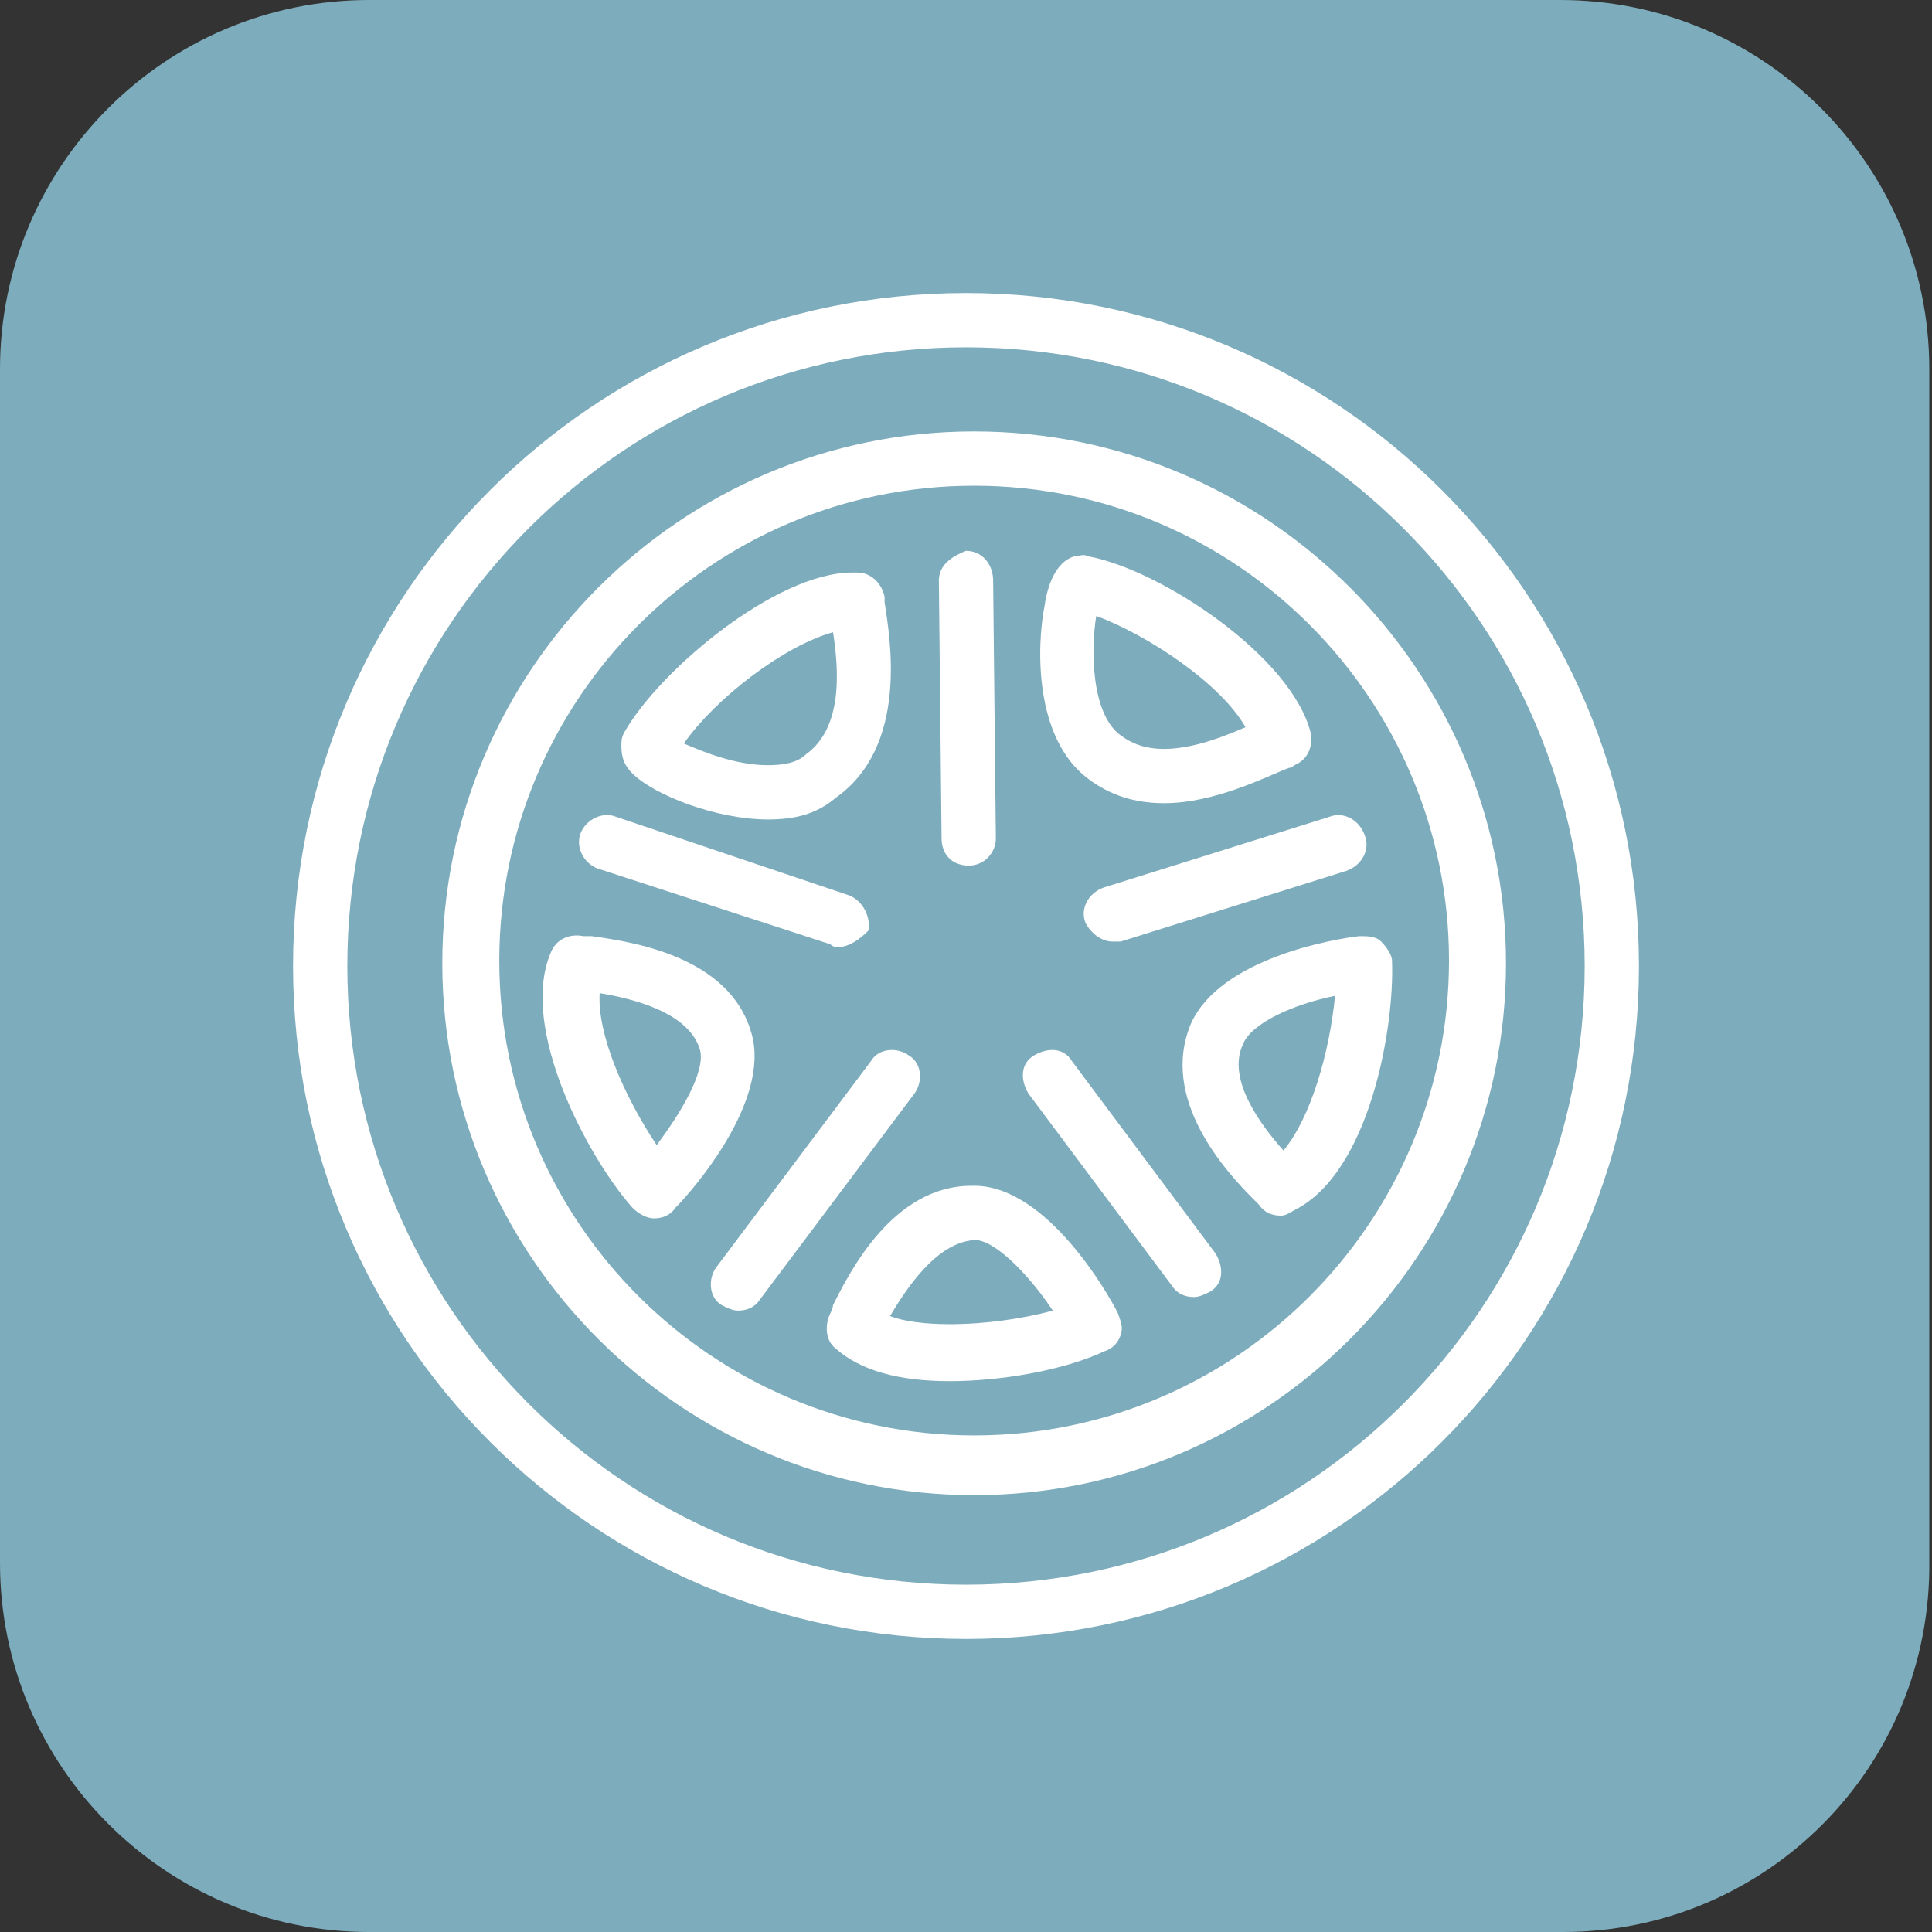
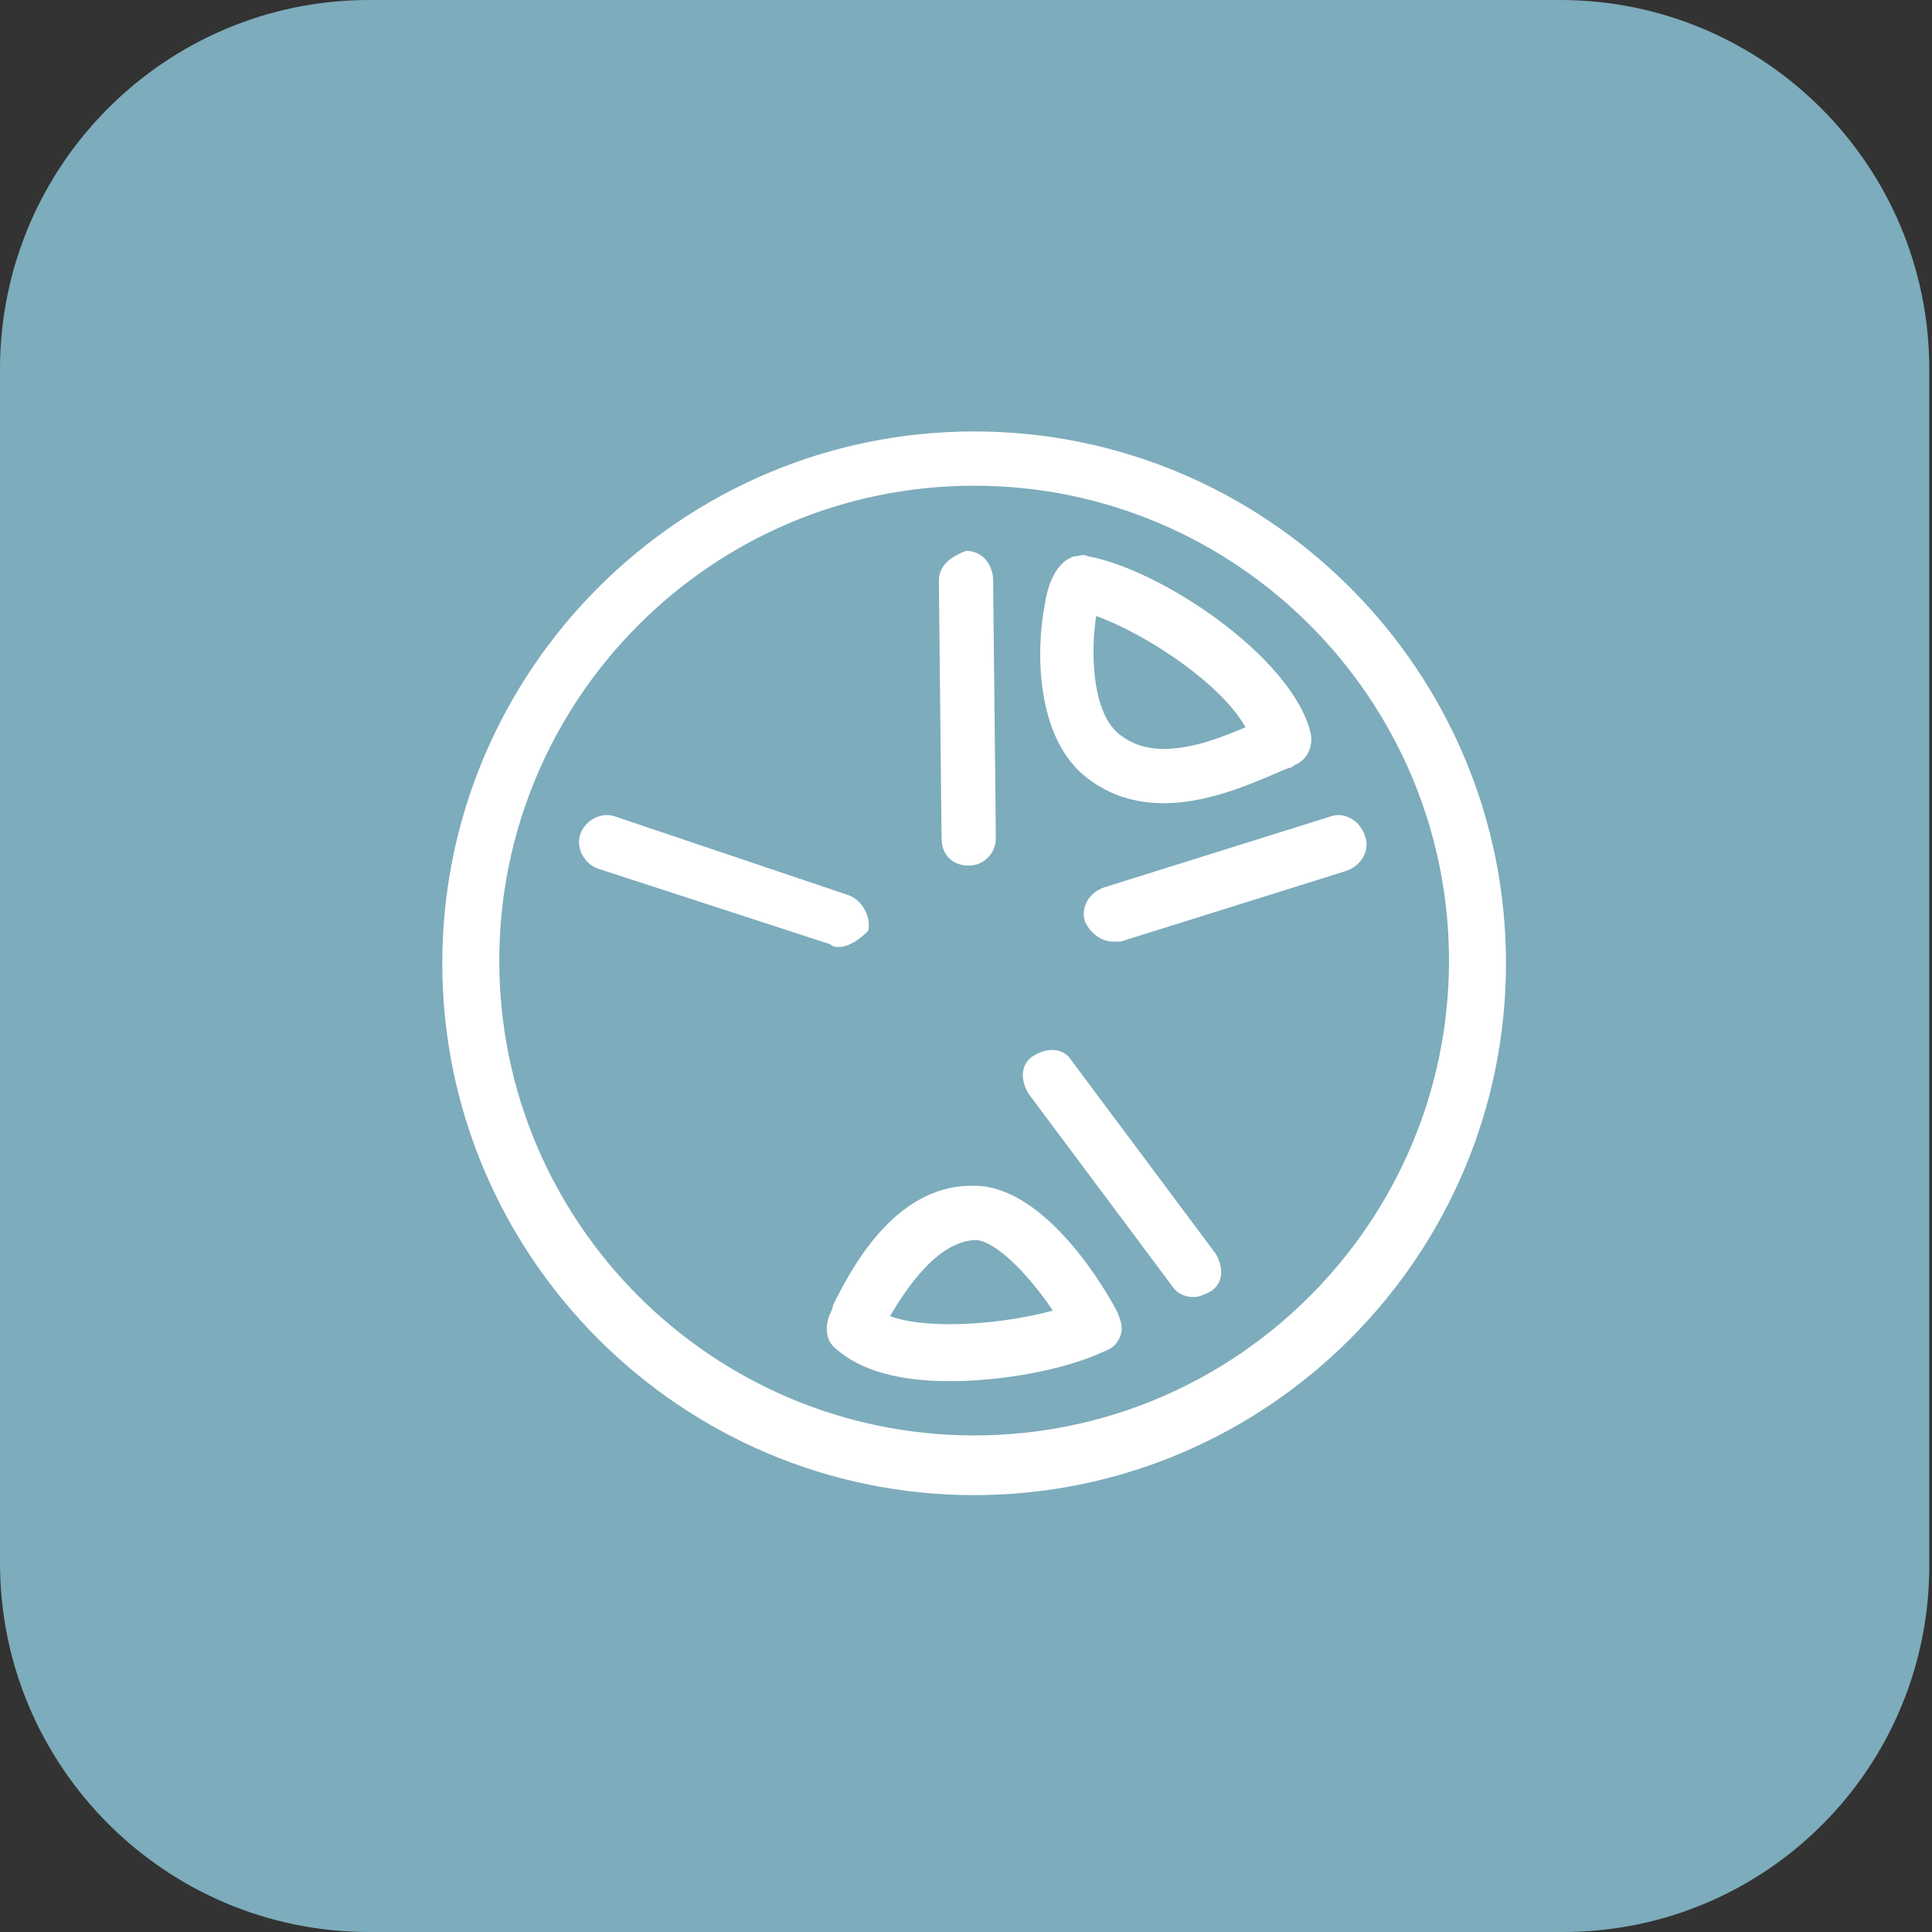
<svg xmlns="http://www.w3.org/2000/svg" version="1.1" id="Calque_1" x="0px" y="0px" viewBox="0 0 71.2 71.2" style="enable-background:new 0 0 71.2 71.2;" xml:space="preserve">
  <rect x="0" y="0" width="71.2" height="71.2" fill="#333333" stroke="none" />
  <style type="text/css"> .st0{fill:#7DACBC;} .st1{fill:#FFFFFF;} </style>
  <path class="st0" d="M57.6,71.2H13.6C6.1,71.2,0,65.1,0,57.6V13.6C0,6.1,6.1,0,13.6,0h43.9c7.5,0,13.6,6.1,13.6,13.6v43.9 C71.2,65.1,65.1,71.2,57.6,71.2" />
-   <path class="st1" d="M35.6,60.4c-13.7,0-24.8-11.1-24.8-24.8c0-13.7,11.1-24.8,24.8-24.8c13.7,0,24.8,11.1,24.8,24.8 C60.4,49.3,49.3,60.4,35.6,60.4 M35.6,12.8C23,12.8,12.8,23,12.8,35.6c0,12.6,10.2,22.8,22.8,22.8c12.6,0,22.8-10.2,22.8-22.8 C58.4,23,48.2,12.8,35.6,12.8" />
  <path class="st1" d="M35.9,55.1c-10.8,0-19.6-8.8-19.6-19.6c0-10.8,8.8-19.6,19.6-19.6c10.8,0,19.6,8.8,19.6,19.6 C55.5,46.3,46.7,55.1,35.9,55.1 M35.9,17.9c-9.7,0-17.5,7.9-17.5,17.5c0,9.7,7.9,17.5,17.5,17.5c9.7,0,17.5-7.9,17.5-17.5 C53.4,25.8,45.6,17.9,35.9,17.9" />
  <path class="st1" d="M35.7,31.9c-0.6,0-1-0.4-1-1l-0.1-9.5c0-0.6,0.5-0.9,1-1.1h0c0.6,0,1,0.5,1,1.1l0.1,9.5 C36.7,31.4,36.3,31.9,35.7,31.9L35.7,31.9z" />
  <path class="st1" d="M41,34.7c-0.4,0-0.8-0.3-1-0.7c-0.2-0.5,0.1-1.1,0.7-1.3l8.3-2.6c0.5-0.2,1.1,0.1,1.3,0.7 c0.2,0.5-0.1,1.1-0.7,1.3l-8.3,2.6C41.2,34.7,41.1,34.7,41,34.7" />
  <path class="st1" d="M44,47.8c-0.3,0-0.6-0.1-0.8-0.4l-5.3-7.1c-0.3-0.5-0.3-1.1,0.2-1.4c0.5-0.3,1.1-0.3,1.4,0.2l5.3,7.1 c0.3,0.5,0.3,1.1-0.2,1.4C44.4,47.7,44.2,47.8,44,47.8" />
-   <path class="st1" d="M27.2,48.3c-0.2,0-0.4-0.1-0.6-0.2c-0.5-0.3-0.5-1-0.2-1.4l5.7-7.6c0.3-0.5,1-0.5,1.4-0.2 c0.5,0.3,0.5,1,0.2,1.4L28,47.9C27.8,48.2,27.5,48.3,27.2,48.3" />
  <path class="st1" d="M30.9,34.9c-0.1,0-0.2,0-0.3-0.1L22,32c-0.5-0.2-0.8-0.8-0.6-1.3c0.2-0.5,0.8-0.8,1.3-0.6l8.6,2.9 c0.5,0.2,0.8,0.8,0.7,1.3C31.7,34.6,31.3,34.9,30.9,34.9" />
  <path class="st1" d="M42.9,29.6c-1.1,0-2-0.3-2.8-0.9c-2-1.5-1.9-4.9-1.6-6.4c0.1-0.7,0.4-1.6,1.1-1.8c0.2,0,0.3-0.1,0.5,0 c2.7,0.5,7.5,3.7,8.2,6.5c0.1,0.5-0.1,1-0.6,1.2c0,0-0.1,0.1-0.2,0.1C46.7,28.6,44.8,29.6,42.9,29.6 M40.4,22.7 c-0.2,1.2-0.2,3.6,0.9,4.4c0.4,0.3,0.9,0.5,1.6,0.5c1.1,0,2.3-0.5,3-0.8C45,25.2,42.3,23.4,40.4,22.7" />
-   <path class="st1" d="M28.3,30.2L28.3,30.2c-1.9,0-4.2-0.9-5-1.7c-0.3-0.3-0.4-0.6-0.4-1c0-0.2,0-0.3,0.1-0.5 c1.3-2.3,5.6-5.9,8.4-5.9c0.1,0,0.1,0,0.2,0c0.5,0,0.9,0.4,1,0.9c0,0.1,0,0.1,0,0.2c0.2,1.3,0.9,5.3-1.8,7.2 C30.1,30,29.3,30.2,28.3,30.2 M25.2,27.4c0.7,0.3,1.9,0.8,3.1,0.8c0.6,0,1.1-0.1,1.4-0.4c1.4-1,1.2-3.2,1-4.5 C28.9,23.8,26.4,25.7,25.2,27.4" />
-   <path class="st1" d="M47.2,44.8c-0.3,0-0.6-0.1-0.8-0.4c0,0-0.1-0.1-0.2-0.2c-1-1-3.5-3.7-2.3-6.5c1.1-2.4,5.3-3.1,6.2-3.2 c0.3,0,0.6,0,0.8,0.2c0.2,0.2,0.4,0.5,0.4,0.7c0.1,2.4-0.8,7.8-3.6,9.2C47.5,44.7,47.4,44.8,47.2,44.8 M49.2,36.7 c-1.5,0.3-3.1,1-3.4,1.8c-0.6,1.3,0.7,3,1.5,3.9C48.3,41.2,49,38.8,49.2,36.7" />
  <path class="st1" d="M35,50.9L35,50.9c-1.9,0-3.3-0.4-4.2-1.2c-0.4-0.3-0.4-0.9-0.2-1.3c0,0,0.1-0.2,0.1-0.3 c0.6-1.2,2.2-4.4,5.1-4.4c0.1,0,0.1,0,0.2,0c2.6,0.1,4.8,3.9,5.2,4.7c0.1,0.3,0.2,0.5,0.1,0.8c-0.1,0.3-0.3,0.5-0.6,0.6 C39.2,50.5,36.9,50.9,35,50.9 M32.8,48.5c0.5,0.2,1.3,0.3,2.2,0.3c1.3,0,2.7-0.2,3.8-0.5c-0.8-1.2-2-2.5-2.8-2.6c0,0-0.1,0-0.1,0 C34.5,45.8,33.4,47.5,32.8,48.5" />
-   <path class="st1" d="M24.1,44.9L24.1,44.9c-0.3,0-0.6-0.2-0.8-0.4c-1.6-1.8-4.2-6.6-3-9.4c0.2-0.5,0.7-0.7,1.2-0.6c0,0,0.2,0,0.3,0 c1.4,0.2,5.1,0.7,5.9,3.6c0.7,2.5-2.2,5.8-2.8,6.4C24.7,44.8,24.4,44.9,24.1,44.9 M22.1,36.6c-0.1,1.5,0.9,3.8,2.1,5.6 c0.9-1.2,1.8-2.7,1.6-3.5C25.4,37.3,23.3,36.8,22.1,36.6" />
</svg>